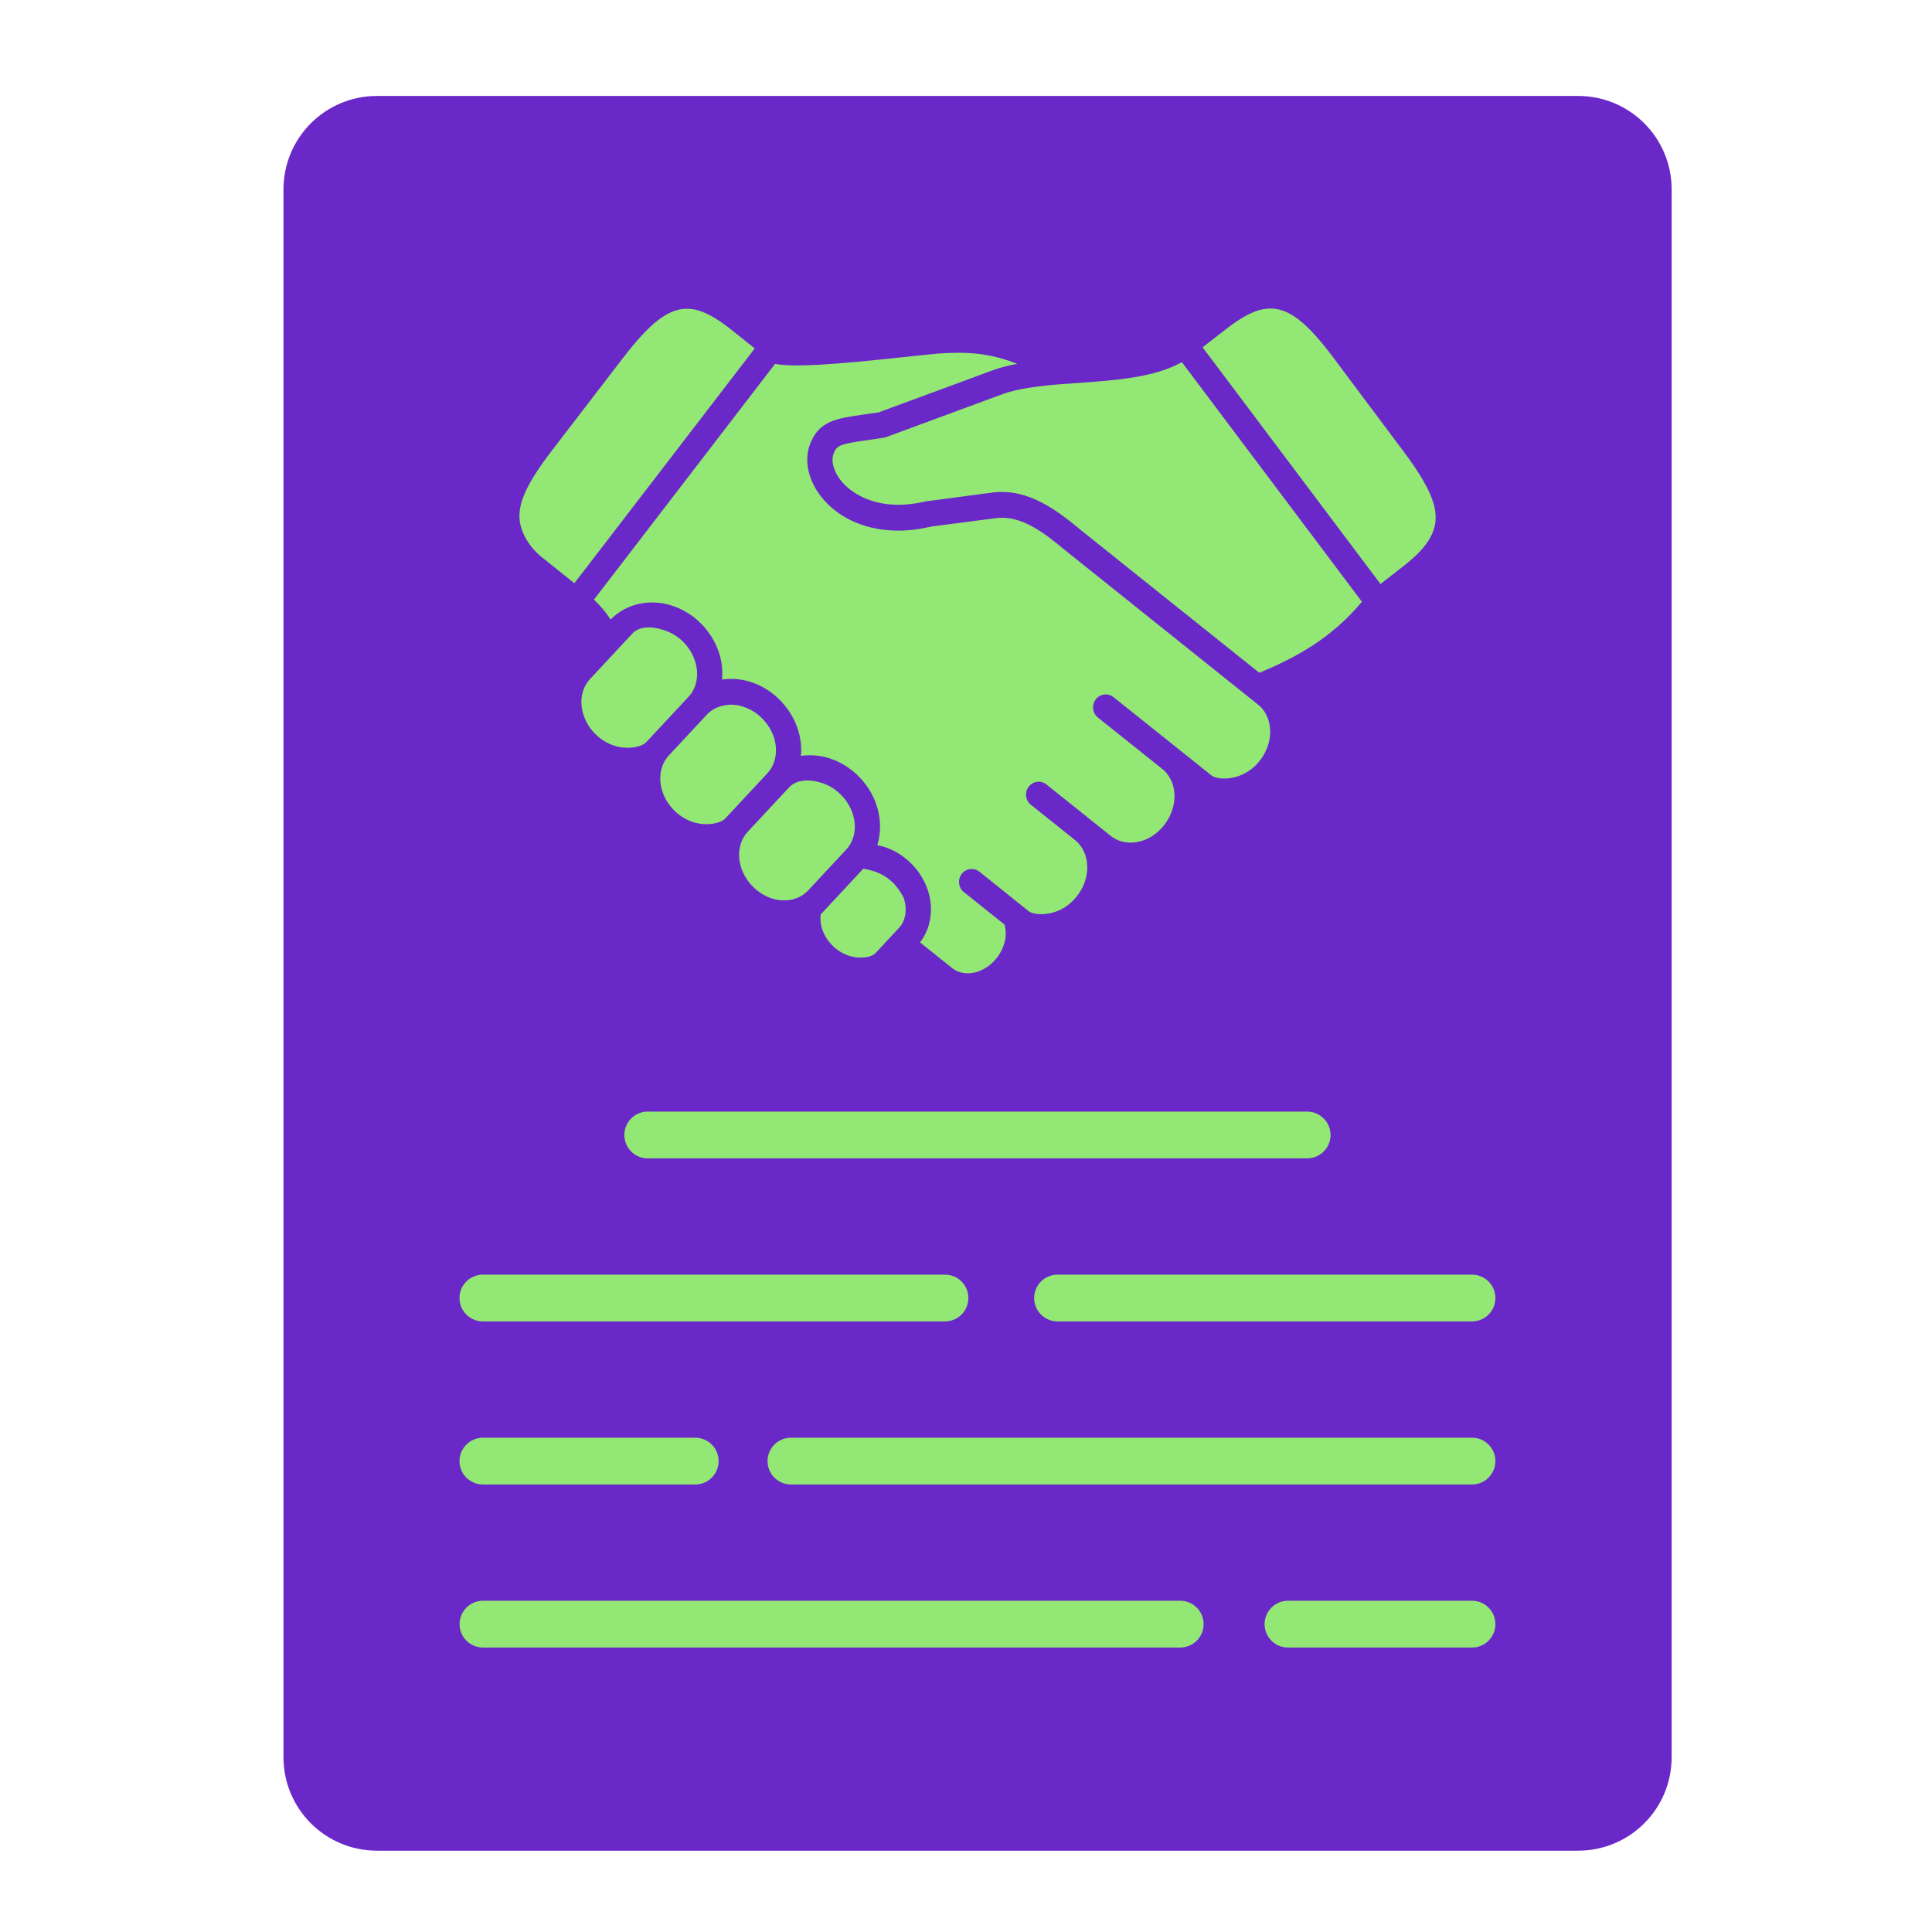
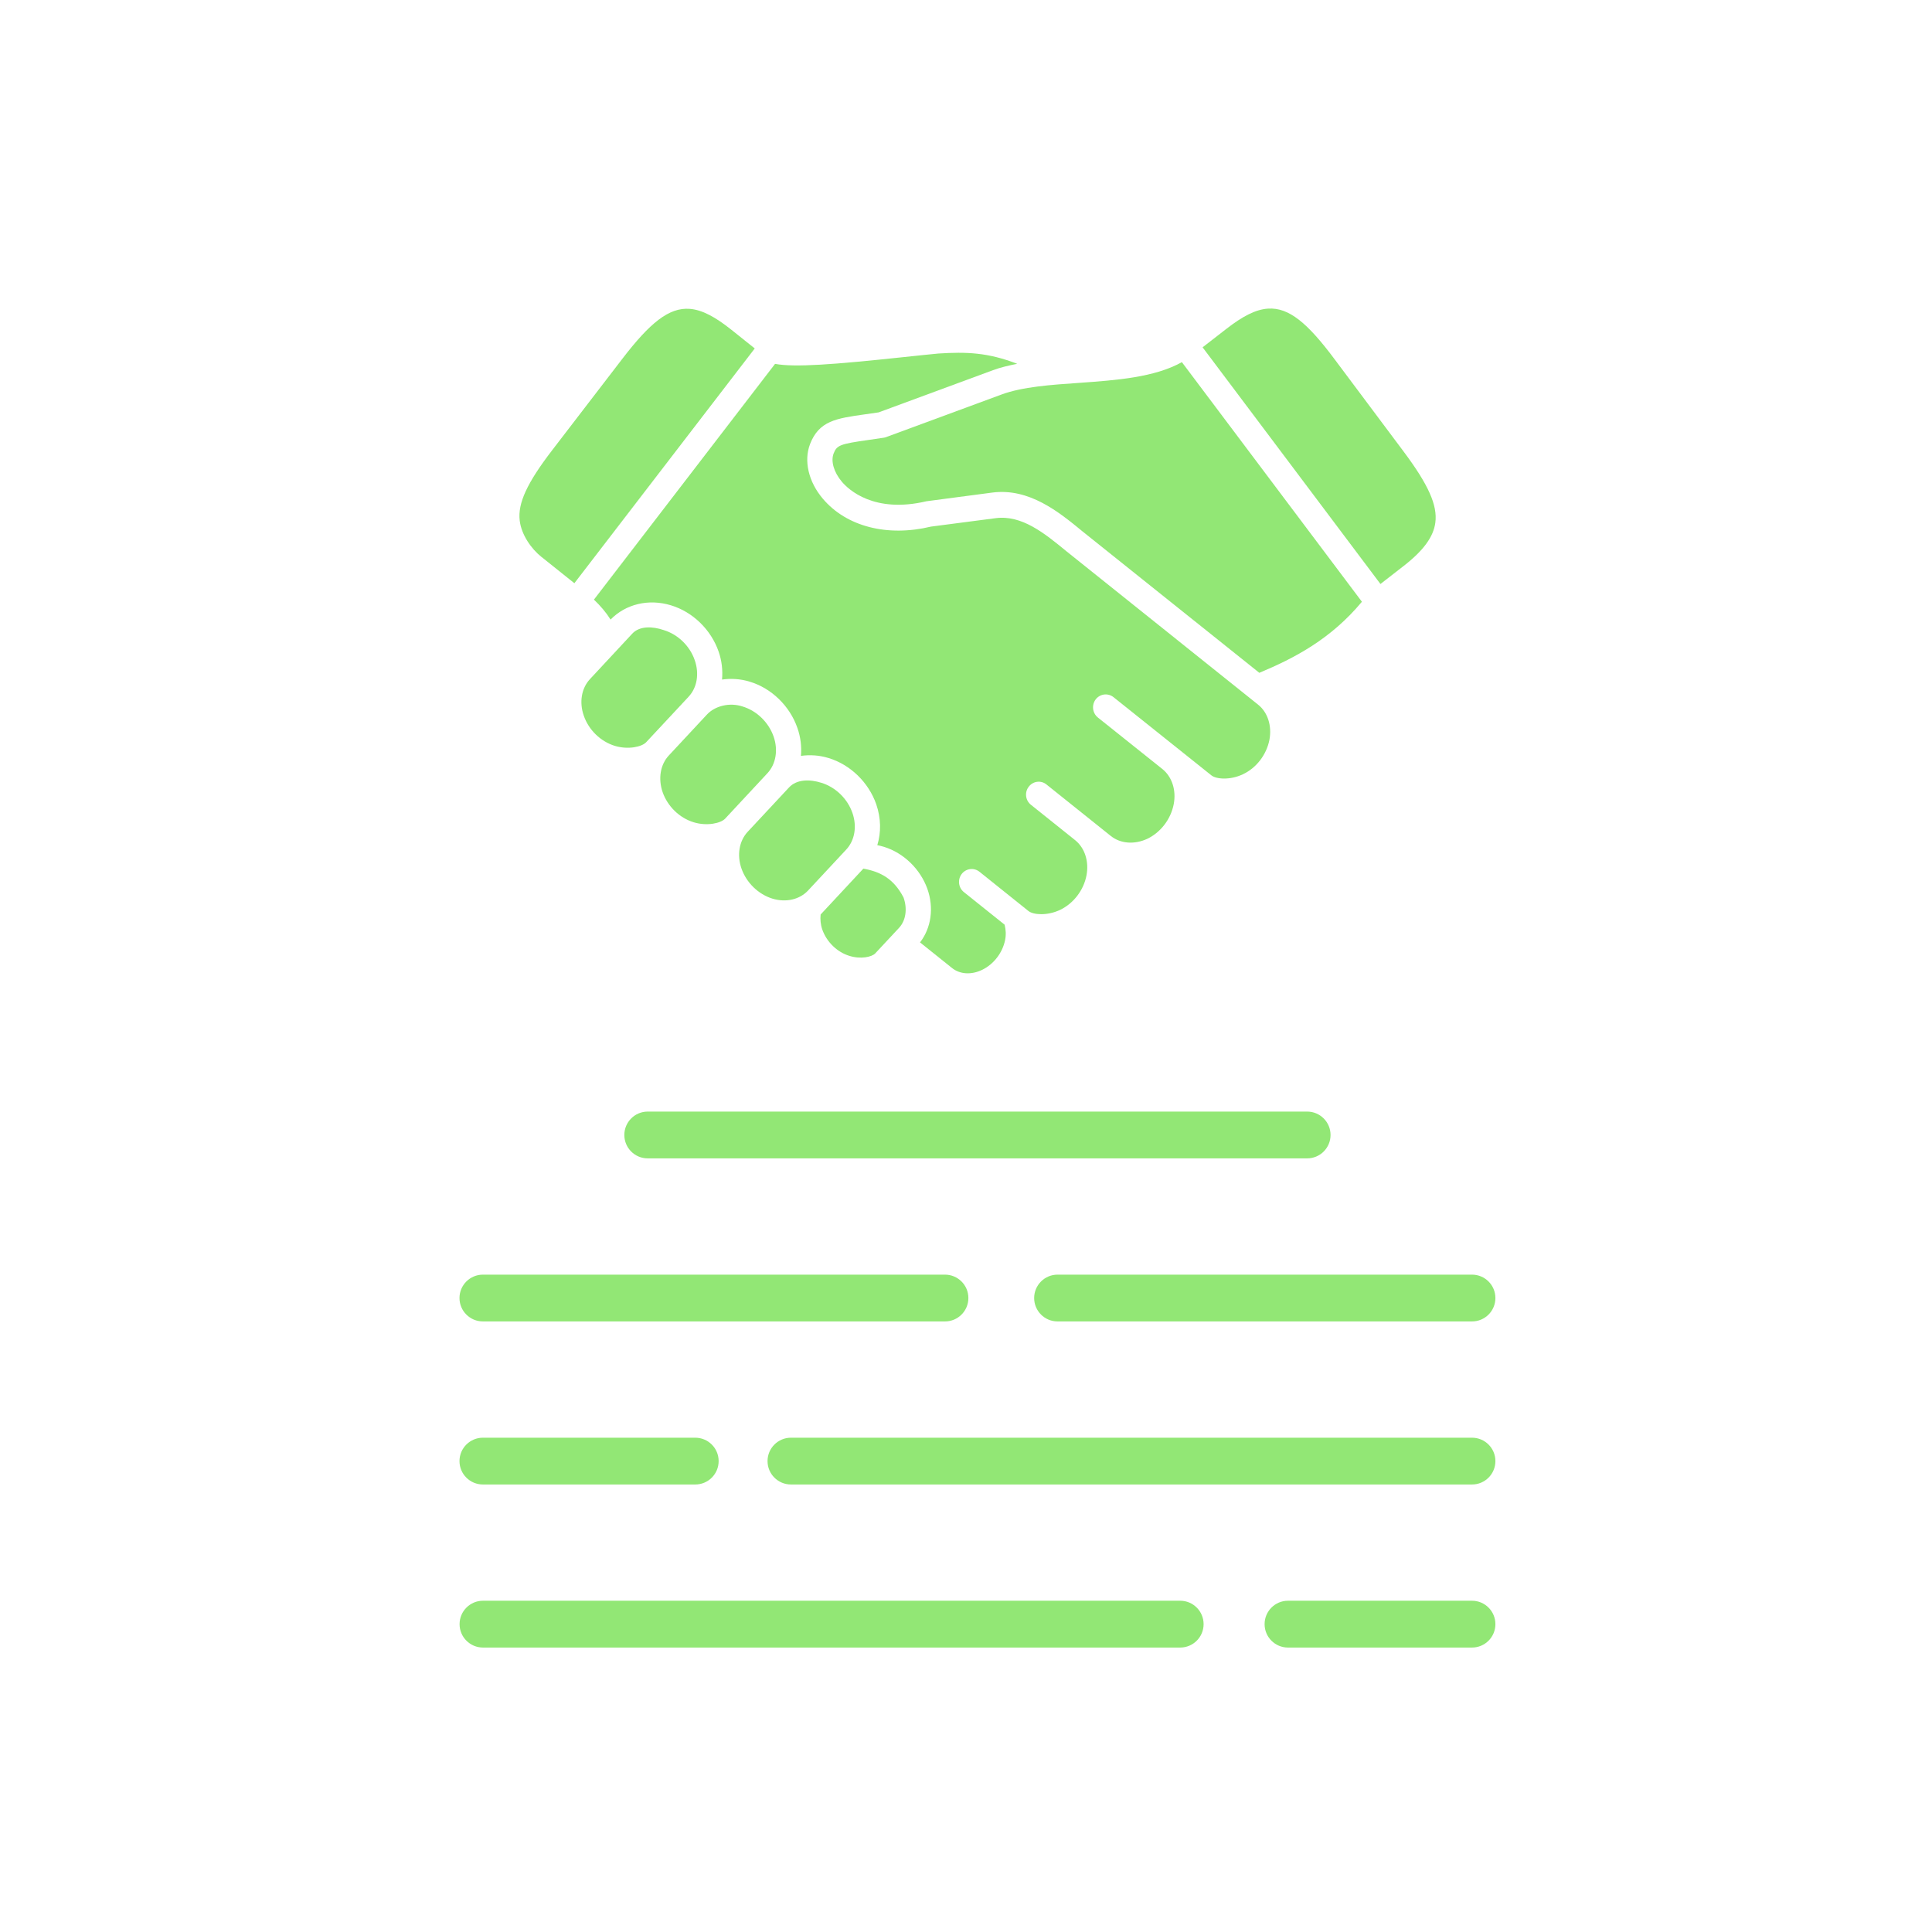
<svg xmlns="http://www.w3.org/2000/svg" width="65" height="65" viewBox="0 0 65 65" fill="none">
-   <path d="M53.092 3.228H12.685C10.943 3.228 9.537 4.634 9.537 6.376V59.115C9.537 60.858 10.943 62.264 12.685 62.264H53.092C54.835 62.264 56.241 60.858 56.241 59.115V6.376C56.241 4.634 54.835 3.228 53.092 3.228Z" fill="#6A28C9" />
  <path d="M43.978 37.398H21.792C21.357 37.398 21.005 37.751 21.005 38.185C21.005 38.62 21.357 38.972 21.792 38.972H43.978C44.413 38.972 44.765 38.62 44.765 38.185C44.765 37.751 44.413 37.398 43.978 37.398Z" fill="#92E775" />
  <path d="M31.793 42.884H16.247C15.812 42.884 15.459 43.236 15.459 43.671C15.459 44.106 15.812 44.458 16.247 44.458H31.793C32.228 44.458 32.58 44.106 32.58 43.671C32.58 43.236 32.228 42.884 31.793 42.884Z" fill="#92E775" />
  <path d="M23.391 48.37H16.247C15.812 48.37 15.459 48.722 15.459 49.157C15.459 49.592 15.812 49.944 16.247 49.944H23.391C23.826 49.944 24.178 49.592 24.178 49.157C24.178 48.722 23.826 48.37 23.391 48.37Z" fill="#92E775" />
  <path d="M16.249 55.43H39.707C40.141 55.43 40.494 55.078 40.494 54.643C40.494 54.208 40.141 53.855 39.707 53.855H16.249C15.815 53.855 15.462 54.208 15.462 54.643C15.462 55.078 15.815 55.43 16.249 55.43Z" fill="#92E775" />
  <path d="M43.333 55.43H49.524C49.959 55.43 50.311 55.078 50.311 54.643C50.311 54.208 49.959 53.855 49.524 53.855H43.333C42.898 53.855 42.546 54.208 42.546 54.643C42.546 55.078 42.898 55.43 43.333 55.43Z" fill="#92E775" />
  <path d="M26.611 49.944H49.524C49.959 49.944 50.311 49.592 50.311 49.157C50.311 48.722 49.959 48.37 49.524 48.37H26.611C26.176 48.37 25.823 48.722 25.823 49.157C25.823 49.592 26.176 49.944 26.611 49.944Z" fill="#92E775" />
  <path d="M35.58 44.458H49.524C49.959 44.458 50.311 44.106 50.311 43.671C50.311 43.236 49.959 42.884 49.524 42.884H35.58C35.146 42.884 34.793 43.236 34.793 43.671C34.793 44.106 35.146 44.458 35.58 44.458Z" fill="#92E775" />
  <path d="M27.609 30.768C27.592 30.934 27.607 31.107 27.667 31.279C27.815 31.693 28.162 32.031 28.573 32.158C28.954 32.279 29.334 32.198 29.449 32.073L30.246 31.218C30.476 30.972 30.534 30.578 30.399 30.196C30.066 29.558 29.619 29.328 29.047 29.224L27.609 30.768Z" fill="#92E775" />
  <path d="M26.544 26.495L25.152 27.988C24.869 28.295 24.788 28.768 24.946 29.221C25.114 29.7 25.514 30.089 25.992 30.235C26.445 30.37 26.9 30.265 27.185 29.962L28.473 28.58C28.758 28.273 28.837 27.803 28.679 27.35C28.512 26.869 28.109 26.481 27.633 26.336C27.253 26.215 26.807 26.21 26.544 26.495Z" fill="#92E775" />
  <path d="M23.785 24.039L22.5 25.419C22.216 25.724 22.137 26.198 22.294 26.653C22.461 27.13 22.861 27.52 23.34 27.665C23.792 27.803 24.251 27.695 24.395 27.544L25.821 26.012C26.106 25.705 26.185 25.232 26.027 24.78C25.859 24.3 25.459 23.912 24.98 23.768C24.54 23.624 24.053 23.752 23.785 24.039Z" fill="#92E775" />
  <path d="M21.271 21.319L19.846 22.851C19.562 23.158 19.483 23.628 19.641 24.079C19.807 24.561 20.209 24.949 20.688 25.095C21.14 25.23 21.598 25.125 21.74 24.971L23.168 23.44V23.439C23.453 23.136 23.532 22.665 23.374 22.212C23.209 21.73 22.807 21.342 22.328 21.198C21.962 21.072 21.52 21.05 21.271 21.319Z" fill="#92E775" />
  <path d="M39.763 12.184C38.841 12.699 37.561 12.791 36.314 12.881C35.37 12.945 34.397 13.013 33.698 13.272L29.809 14.707C29.783 14.717 29.756 14.723 29.728 14.727C29.54 14.757 29.367 14.782 29.211 14.803C28.264 14.937 28.154 14.978 28.046 15.258C27.946 15.517 28.055 15.891 28.324 16.208C28.544 16.469 29.403 17.283 31.171 16.864L33.385 16.572C34.625 16.412 35.62 17.22 36.413 17.873L42.369 22.637L42.373 22.634C43.551 22.142 44.777 21.501 45.82 20.245L39.763 12.184Z" fill="#92E775" />
  <path d="M31.568 11.894C31.215 11.927 30.811 11.972 30.386 12.016C28.039 12.266 26.738 12.365 26.076 12.242L19.982 20.174C20.206 20.386 20.392 20.606 20.542 20.845C21.051 20.323 21.821 20.137 22.57 20.364C23.306 20.585 23.92 21.182 24.177 21.921C24.286 22.234 24.32 22.556 24.292 22.863C24.592 22.821 24.91 22.838 25.223 22.934C25.956 23.154 26.573 23.752 26.828 24.492C26.938 24.803 26.973 25.123 26.947 25.431C27.247 25.389 27.565 25.407 27.878 25.504C28.61 25.726 29.223 26.322 29.48 27.058C29.641 27.525 29.648 28.005 29.516 28.435C29.591 28.45 29.668 28.468 29.744 28.492C30.401 28.696 30.959 29.235 31.199 29.9C31.428 30.544 31.329 31.221 30.953 31.706L32.034 32.571C32.298 32.781 32.684 32.804 33.044 32.629C33.434 32.44 33.729 32.056 33.816 31.625C33.852 31.446 33.84 31.272 33.799 31.11L32.428 30.013C32.244 29.866 32.211 29.593 32.355 29.404C32.5 29.216 32.767 29.181 32.953 29.329L34.601 30.65C34.765 30.781 35.234 30.816 35.664 30.613C36.116 30.397 36.458 29.952 36.553 29.455C36.644 28.985 36.498 28.53 36.175 28.269L34.684 27.076C34.498 26.928 34.465 26.655 34.611 26.468C34.755 26.278 35.023 26.243 35.207 26.393L37.374 28.127C37.7 28.386 38.168 28.421 38.601 28.22C39.049 28.005 39.391 27.561 39.488 27.058C39.579 26.589 39.433 26.135 39.106 25.872L36.938 24.141C36.752 23.991 36.72 23.718 36.865 23.528C37.011 23.341 37.277 23.308 37.464 23.456C37.464 23.456 40.756 26.088 40.758 26.088C40.922 26.217 41.389 26.253 41.817 26.049C42.27 25.837 42.609 25.393 42.708 24.892C42.797 24.421 42.652 23.965 42.326 23.706L35.882 18.549C35.143 17.943 34.379 17.315 33.492 17.434L31.322 17.717C29.859 18.069 28.48 17.721 27.682 16.777C27.201 16.209 27.037 15.506 27.253 14.941C27.556 14.157 28.136 14.076 29.094 13.941C29.237 13.923 29.391 13.9 29.561 13.874L33.409 12.454C33.66 12.361 33.936 12.297 34.223 12.24C33.234 11.857 32.516 11.834 31.568 11.894Z" fill="#92E775" />
  <path d="M23.205 10.391C22.504 10.338 21.864 10.866 20.942 12.066L18.586 15.135C17.734 16.242 17.415 16.931 17.485 17.514C17.542 17.994 17.876 18.464 18.207 18.729L19.324 19.622L25.393 11.723L24.607 11.095C24.067 10.664 23.625 10.424 23.205 10.391Z" fill="#92E775" />
  <path d="M42.664 10.383C42.244 10.409 41.798 10.645 41.254 11.069L40.46 11.685L46.444 19.648L47.218 19.046C47.887 18.527 48.228 18.063 48.29 17.584C48.368 17.002 48.059 16.308 47.22 15.187L44.902 12.088C43.999 10.876 43.367 10.338 42.664 10.383Z" fill="#92E775" />
</svg>